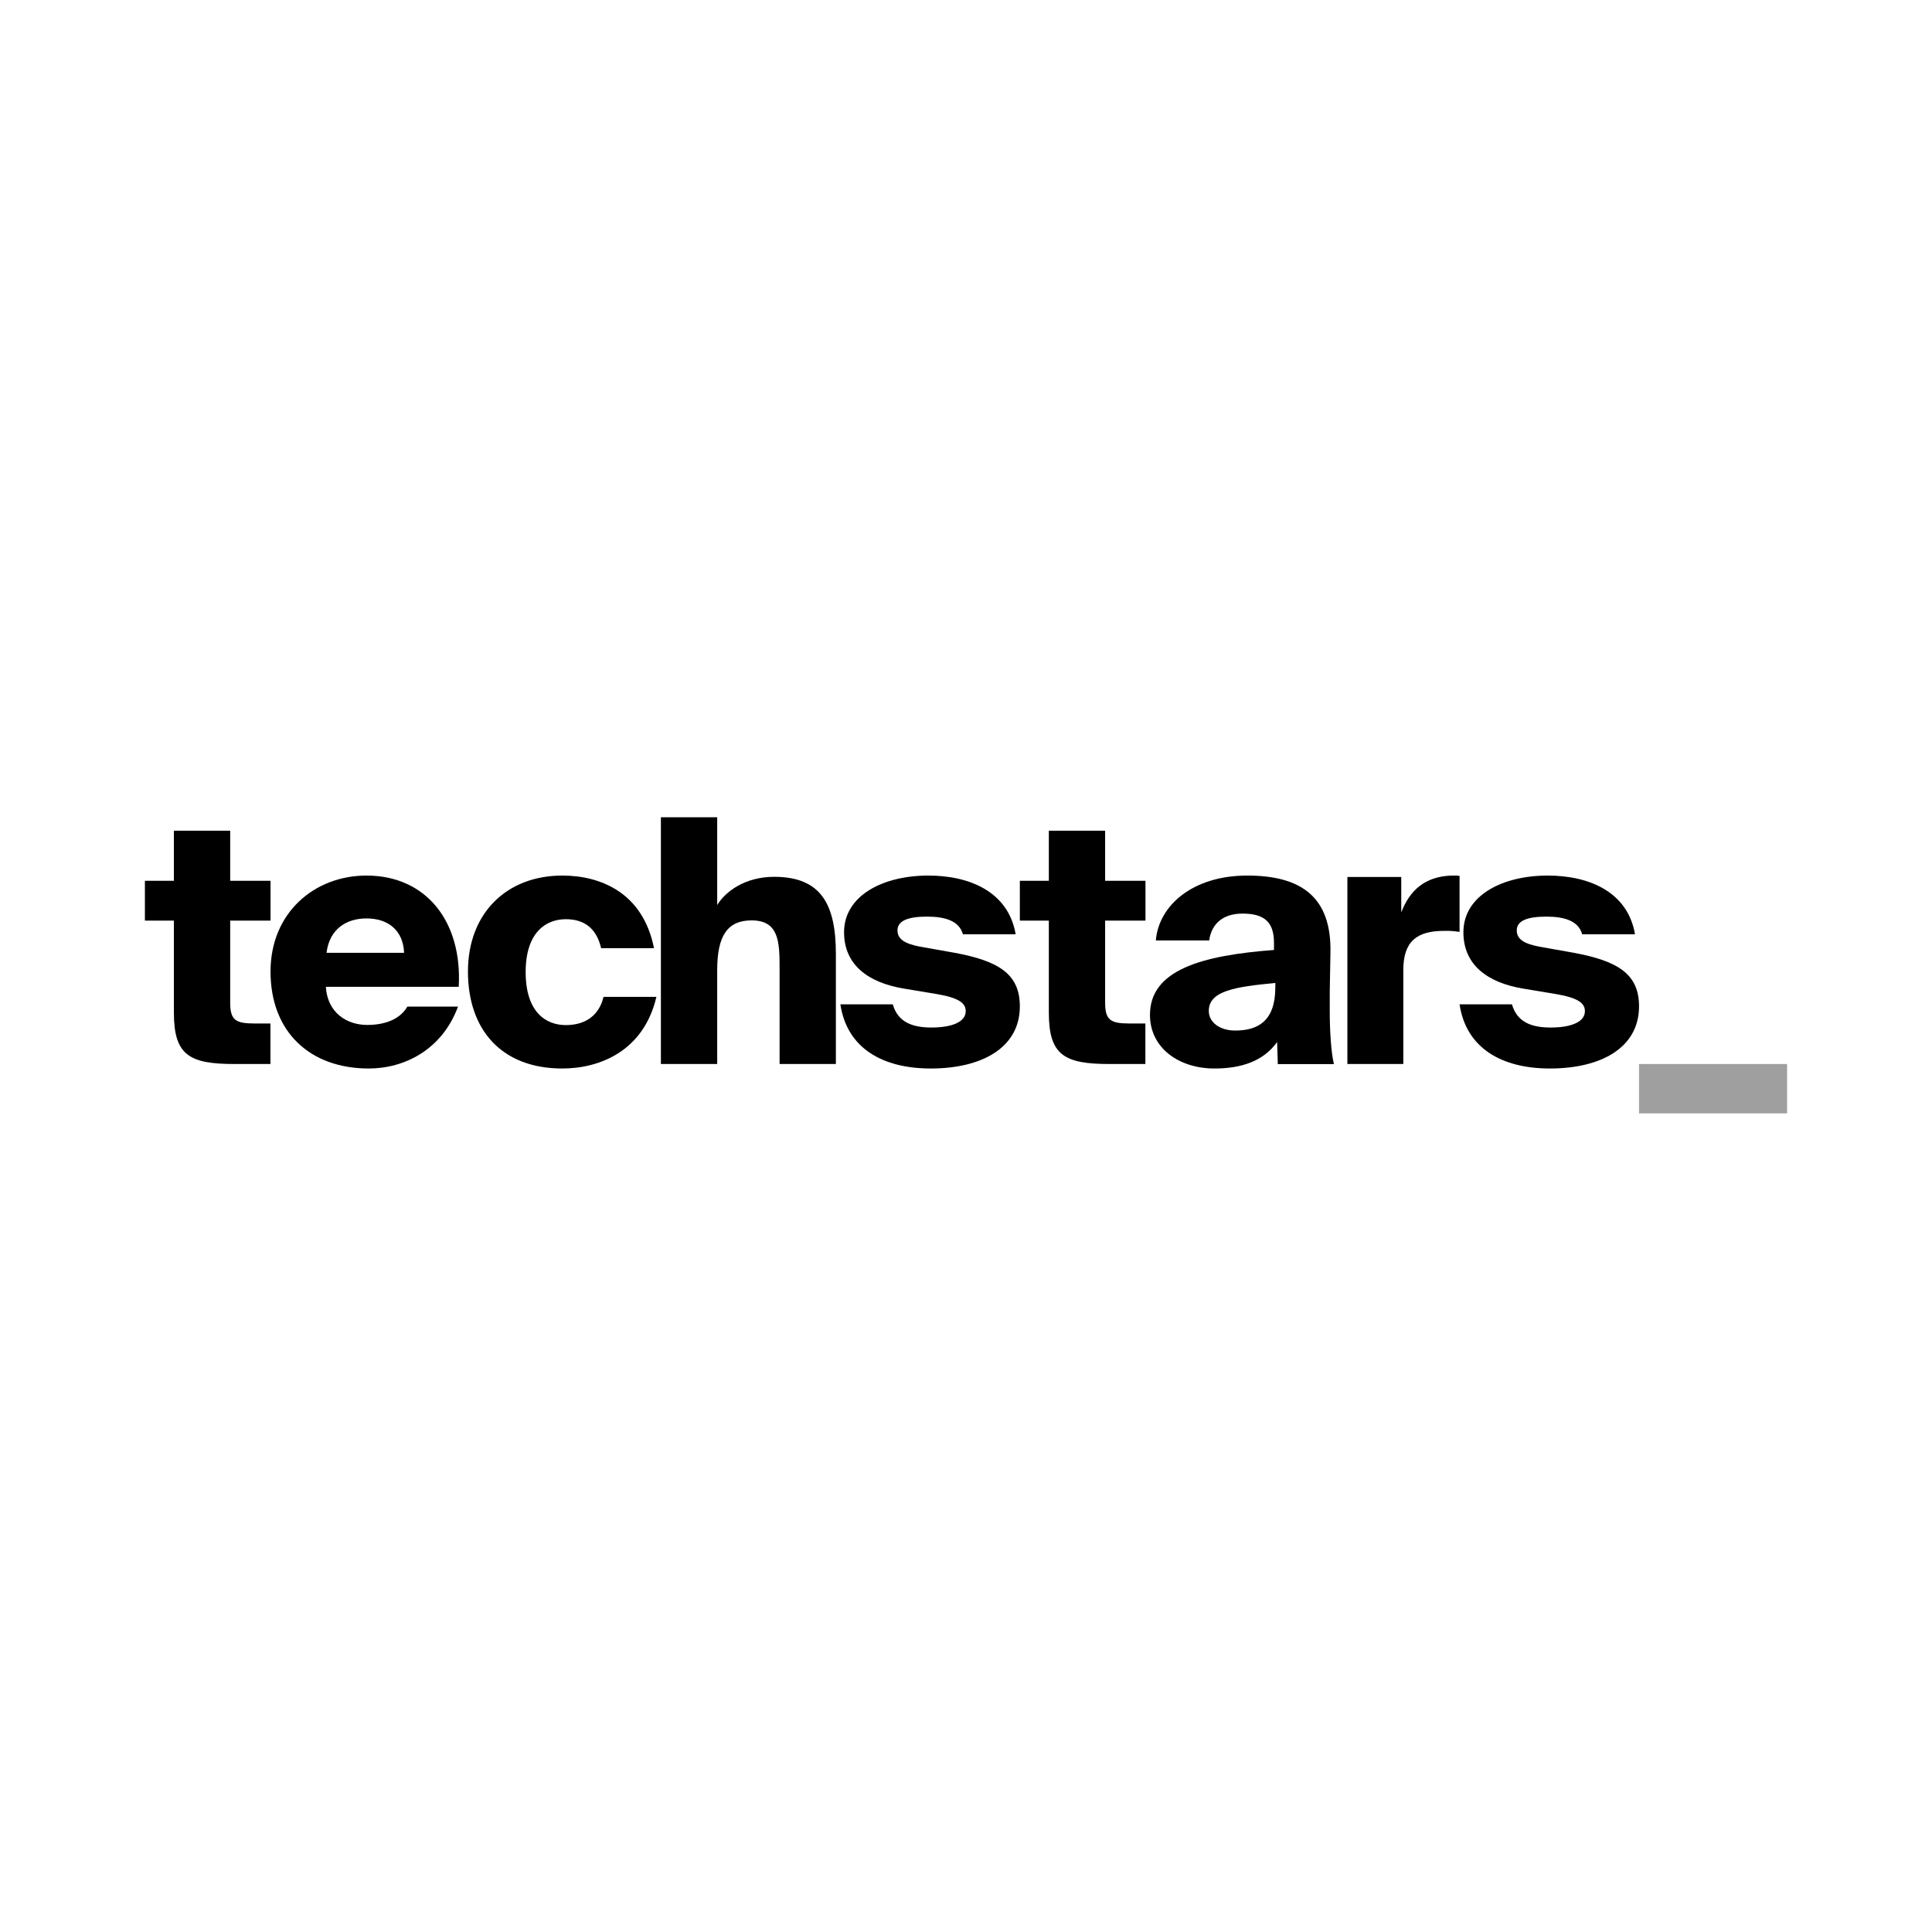
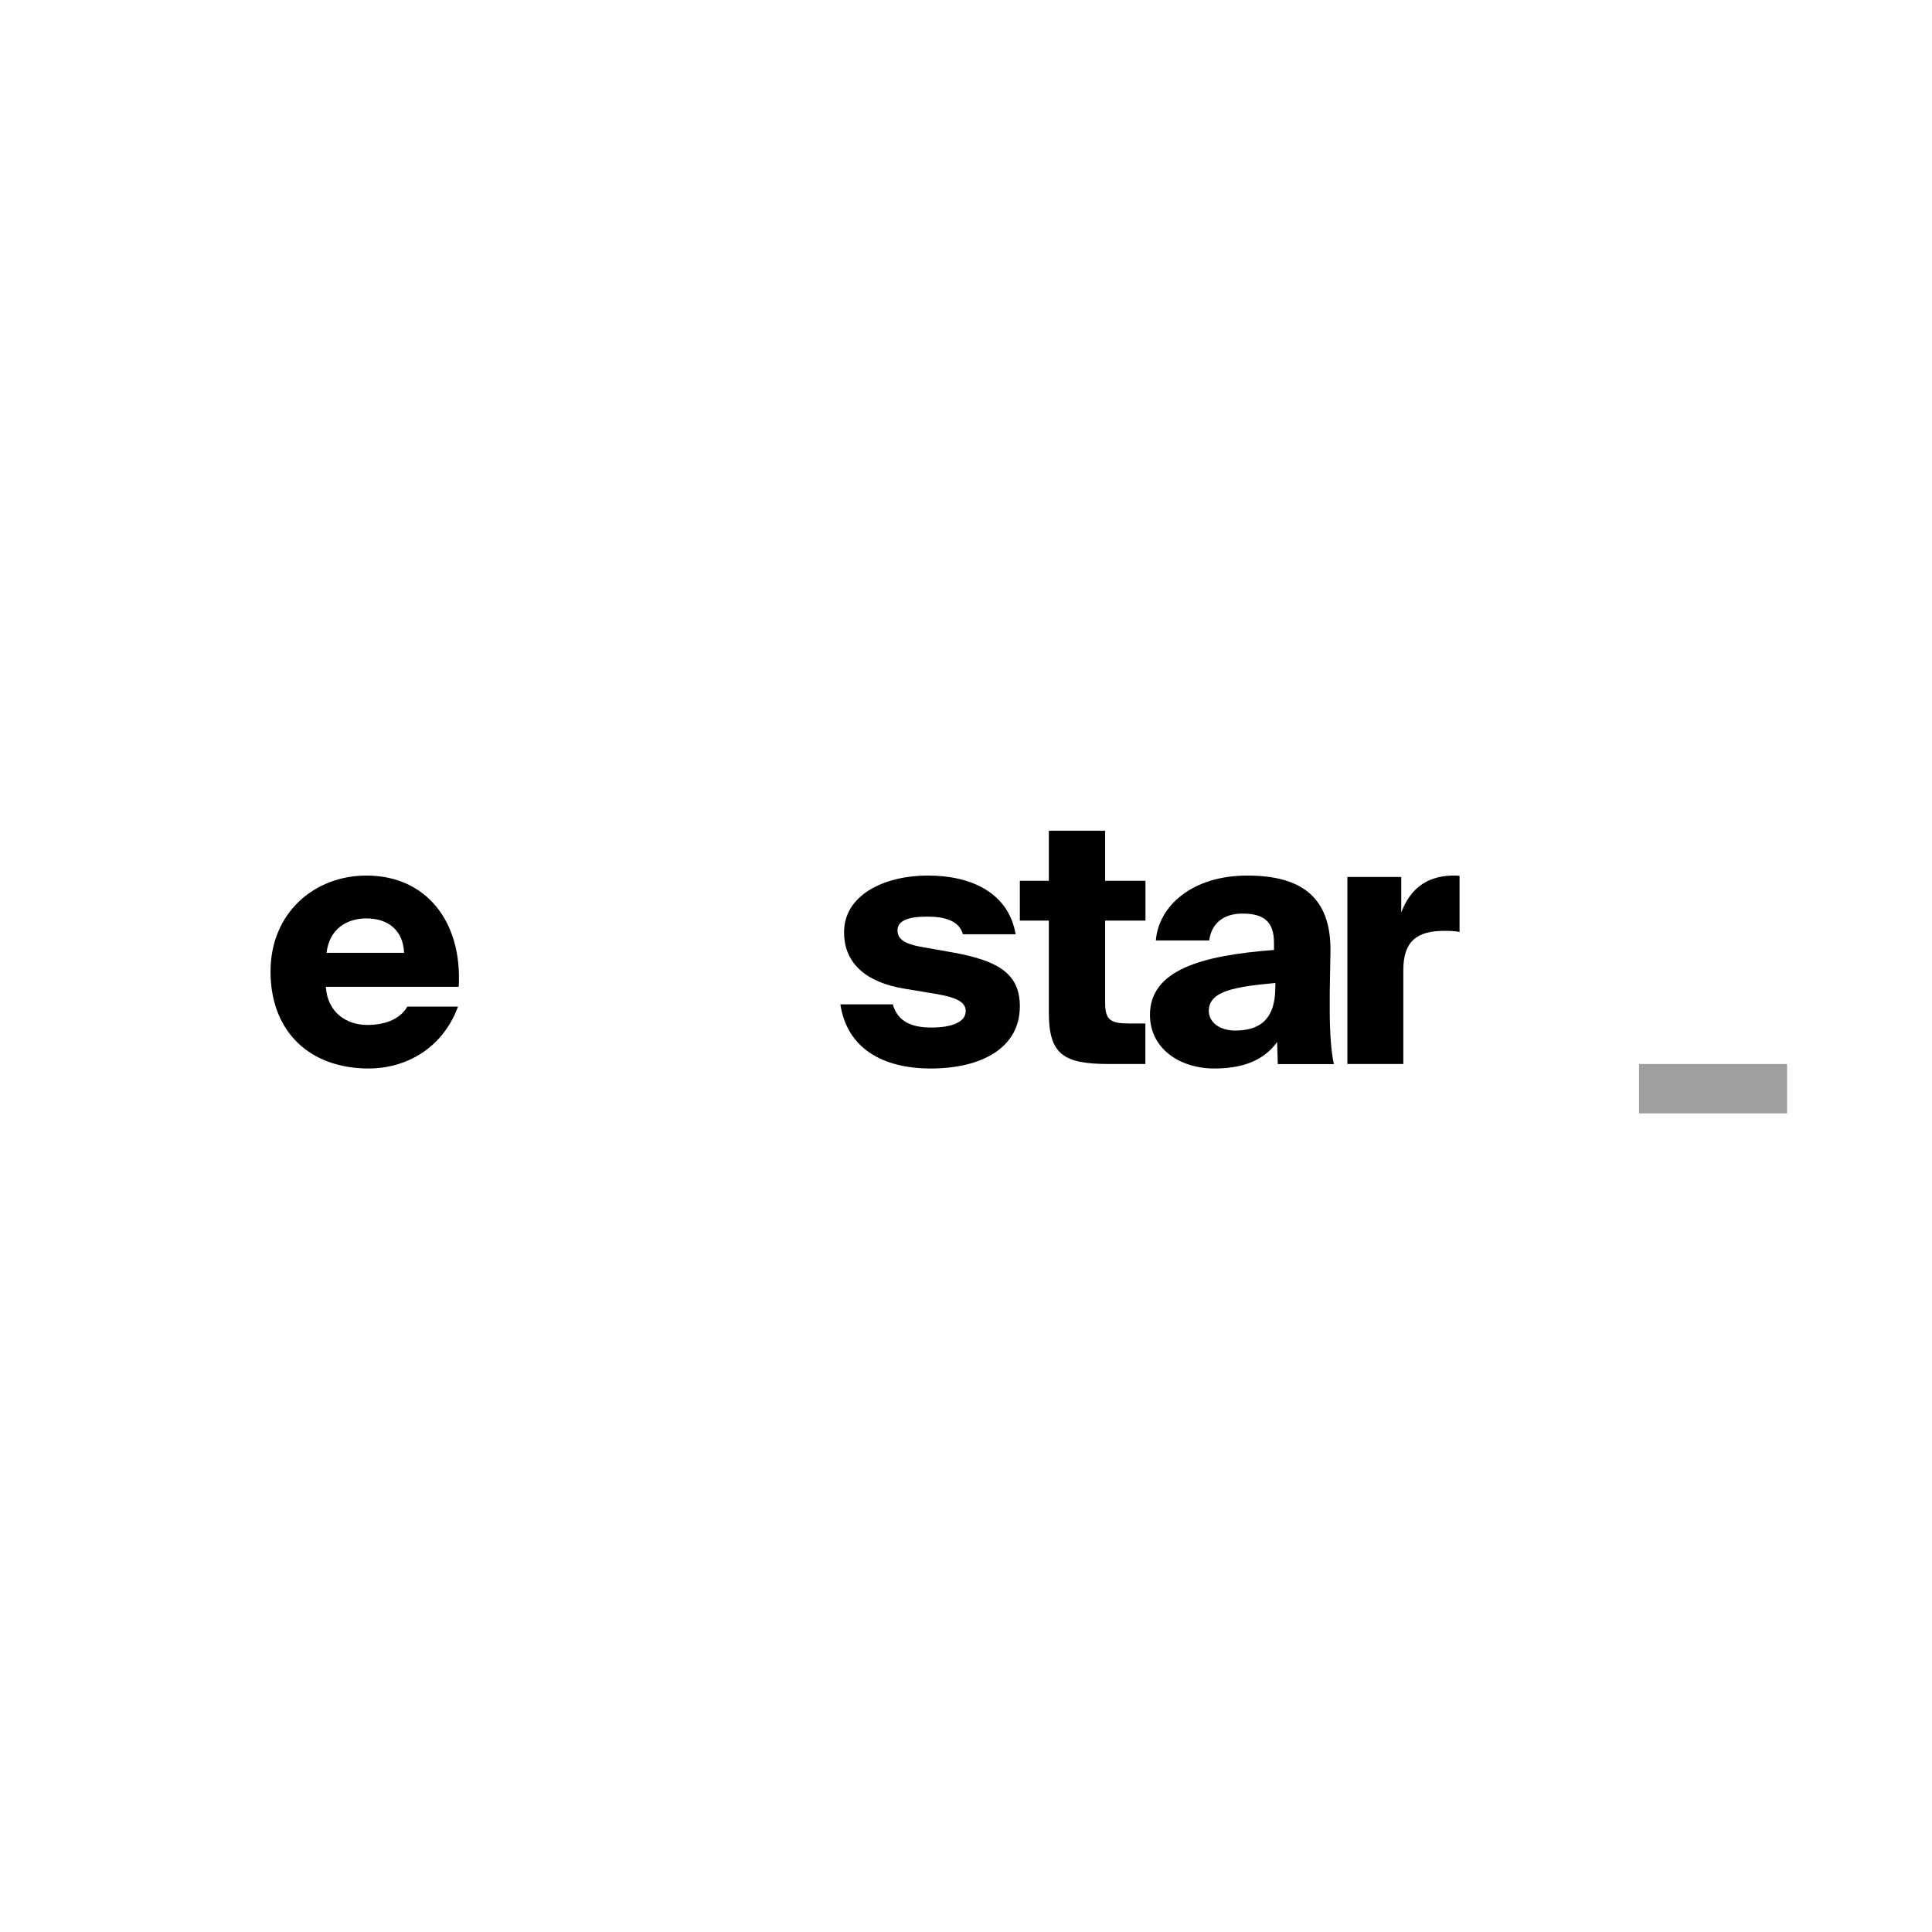
<svg xmlns="http://www.w3.org/2000/svg" width="1000" height="1000" viewBox="0 0 1000 1000" fill="none">
-   <path fill-rule="evenodd" clip-rule="evenodd" d="M848.361 576.279H925V550.732H848.361V576.279Z" fill="#9F9F9F" />
-   <path fill-rule="evenodd" clip-rule="evenodd" d="M90.007 429.967H119.148V455.884H140.027V476.511H119.148V519.003C119.148 527.993 121.966 529.753 131.675 529.753H139.975V550.732H121.431C97.942 550.732 90.007 546.145 90.007 524.111V476.511H75V455.884H90.007V429.967Z" fill="black" />
+   <path fill-rule="evenodd" clip-rule="evenodd" d="M848.361 576.279H925V550.732H848.361Z" fill="#9F9F9F" />
  <path fill-rule="evenodd" clip-rule="evenodd" d="M169.014 493.171H209.158C208.636 481.194 200.549 475.375 189.685 475.375C179.522 475.375 170.555 480.66 169.014 493.171ZM237.075 521.004C228.797 543.369 209.336 553.055 190.857 553.055C160.698 553.055 140.027 534.387 140.027 502.856C140.027 472.563 162.595 453.191 189.698 453.191C220.544 453.191 239.368 476.963 237.432 510.784H168.658C169.511 524.349 179.674 530.507 190.016 530.507C200.88 530.507 207.592 526.602 210.865 521.004H237.075Z" fill="black" />
-   <path fill-rule="evenodd" clip-rule="evenodd" d="M338.507 490.762H311.148C308.523 479.658 301.565 475.778 292.861 475.778C282.359 475.778 272.079 482.834 272.079 503.117C272.079 523.725 282.385 530.585 292.861 530.585C303.692 530.585 310.269 524.948 312.395 515.966H339.754C333.177 544.137 310.269 553.055 291.062 553.055C259.555 553.055 242.213 532.981 242.213 502.856C242.213 472.732 262.181 453.191 291.062 453.191C310.978 453.191 332.823 462.122 338.507 490.762" fill="black" />
-   <path fill-rule="evenodd" clip-rule="evenodd" d="M371.224 468.46C375.451 461.415 385.693 453.836 400.698 453.836C425.057 453.836 432.65 468.16 432.65 493.826V550.732H403.516V501.054C403.516 487.485 403.15 476.39 389.033 476.39C376.443 476.39 371.224 484.49 371.224 502.108V550.732H342.076V423H371.224V468.46Z" fill="black" />
  <path fill-rule="evenodd" clip-rule="evenodd" d="M498.401 483.584C496.449 476.518 489.007 474.441 479.783 474.441C469.681 474.441 464.545 476.74 464.545 481.507C464.545 485.935 467.912 488.404 476.245 489.997L494.012 493.145C516.876 497.389 527.869 504.101 527.869 520.899C527.869 542.28 508.215 553.055 481.775 553.055C456.421 553.055 438.34 542.28 434.973 519.828H462.095C464.715 528.971 472.026 531.844 482.128 531.844C492.61 531.844 499.856 529.023 499.856 523.366C499.856 519.121 496.135 516.471 484.972 514.538L467.938 511.704C449.464 508.673 436.886 499.479 436.886 482.526C436.886 463.614 456.919 453.191 480.49 453.191C502.306 453.191 521.973 461.851 525.707 483.584H498.401Z" fill="black" />
  <path fill-rule="evenodd" clip-rule="evenodd" d="M542.876 429.967H572.016V455.884H592.896V476.511H572.016V519.003C572.016 527.993 574.835 529.753 584.557 529.753H592.845V550.732H574.314C550.824 550.732 542.876 546.145 542.876 524.111V476.511H527.869V455.884H542.876V429.967Z" fill="black" />
  <path fill-rule="evenodd" clip-rule="evenodd" d="M660.13 508.788C639.507 510.724 625.673 512.842 625.673 523.21C625.673 529.356 631.597 533.41 639.31 533.41C651.131 533.41 660.102 528.485 660.102 511.075L660.13 508.788ZM659.414 487.999C659.414 476.748 653.848 472.876 643.099 472.876C633.585 472.876 627.131 477.631 625.87 486.765H598.265C599.697 469.017 616.913 453.191 645.605 453.191C673.435 453.191 689.179 464.261 688.636 492.924L688.277 513.491V523.353C688.277 533.747 688.993 544.973 690.437 550.768H661.387L661.031 539.347C653.848 549.364 642.371 553.055 628.574 553.055C610.287 553.055 595.219 542.505 595.219 525.276C595.219 502.071 621.936 494.522 659.414 491.702V487.999Z" fill="black" />
  <path fill-rule="evenodd" clip-rule="evenodd" d="M755.464 482.356C752.855 481.926 750.212 481.744 747.57 481.811C733.531 481.811 726.35 487.037 726.35 502.145V550.732H697.404V453.92H725.287V472.274C729.682 460.756 737.576 453.747 751.07 453.202H753.183C753.948 453.166 754.714 453.224 755.464 453.375V482.356Z" fill="black" />
-   <path fill-rule="evenodd" clip-rule="evenodd" d="M818.932 483.584C816.98 476.518 809.537 474.441 800.313 474.441C790.211 474.441 785.075 476.74 785.075 481.507C785.075 485.935 788.442 488.404 796.776 489.997L814.503 493.145C837.367 497.389 848.361 504.101 848.361 520.899C848.361 542.28 828.707 553.055 802.266 553.055C776.925 553.055 758.83 542.28 755.464 519.828H782.585C785.206 528.971 792.517 531.844 802.619 531.844C813.101 531.844 820.347 529.023 820.347 523.366C820.347 519.121 816.626 516.471 805.463 514.538L788.429 511.704C770.007 508.673 757.455 499.479 757.455 482.526C757.455 463.614 777.489 453.191 801.073 453.191C822.876 453.191 842.556 461.851 846.277 483.584H818.932Z" fill="black" />
</svg>